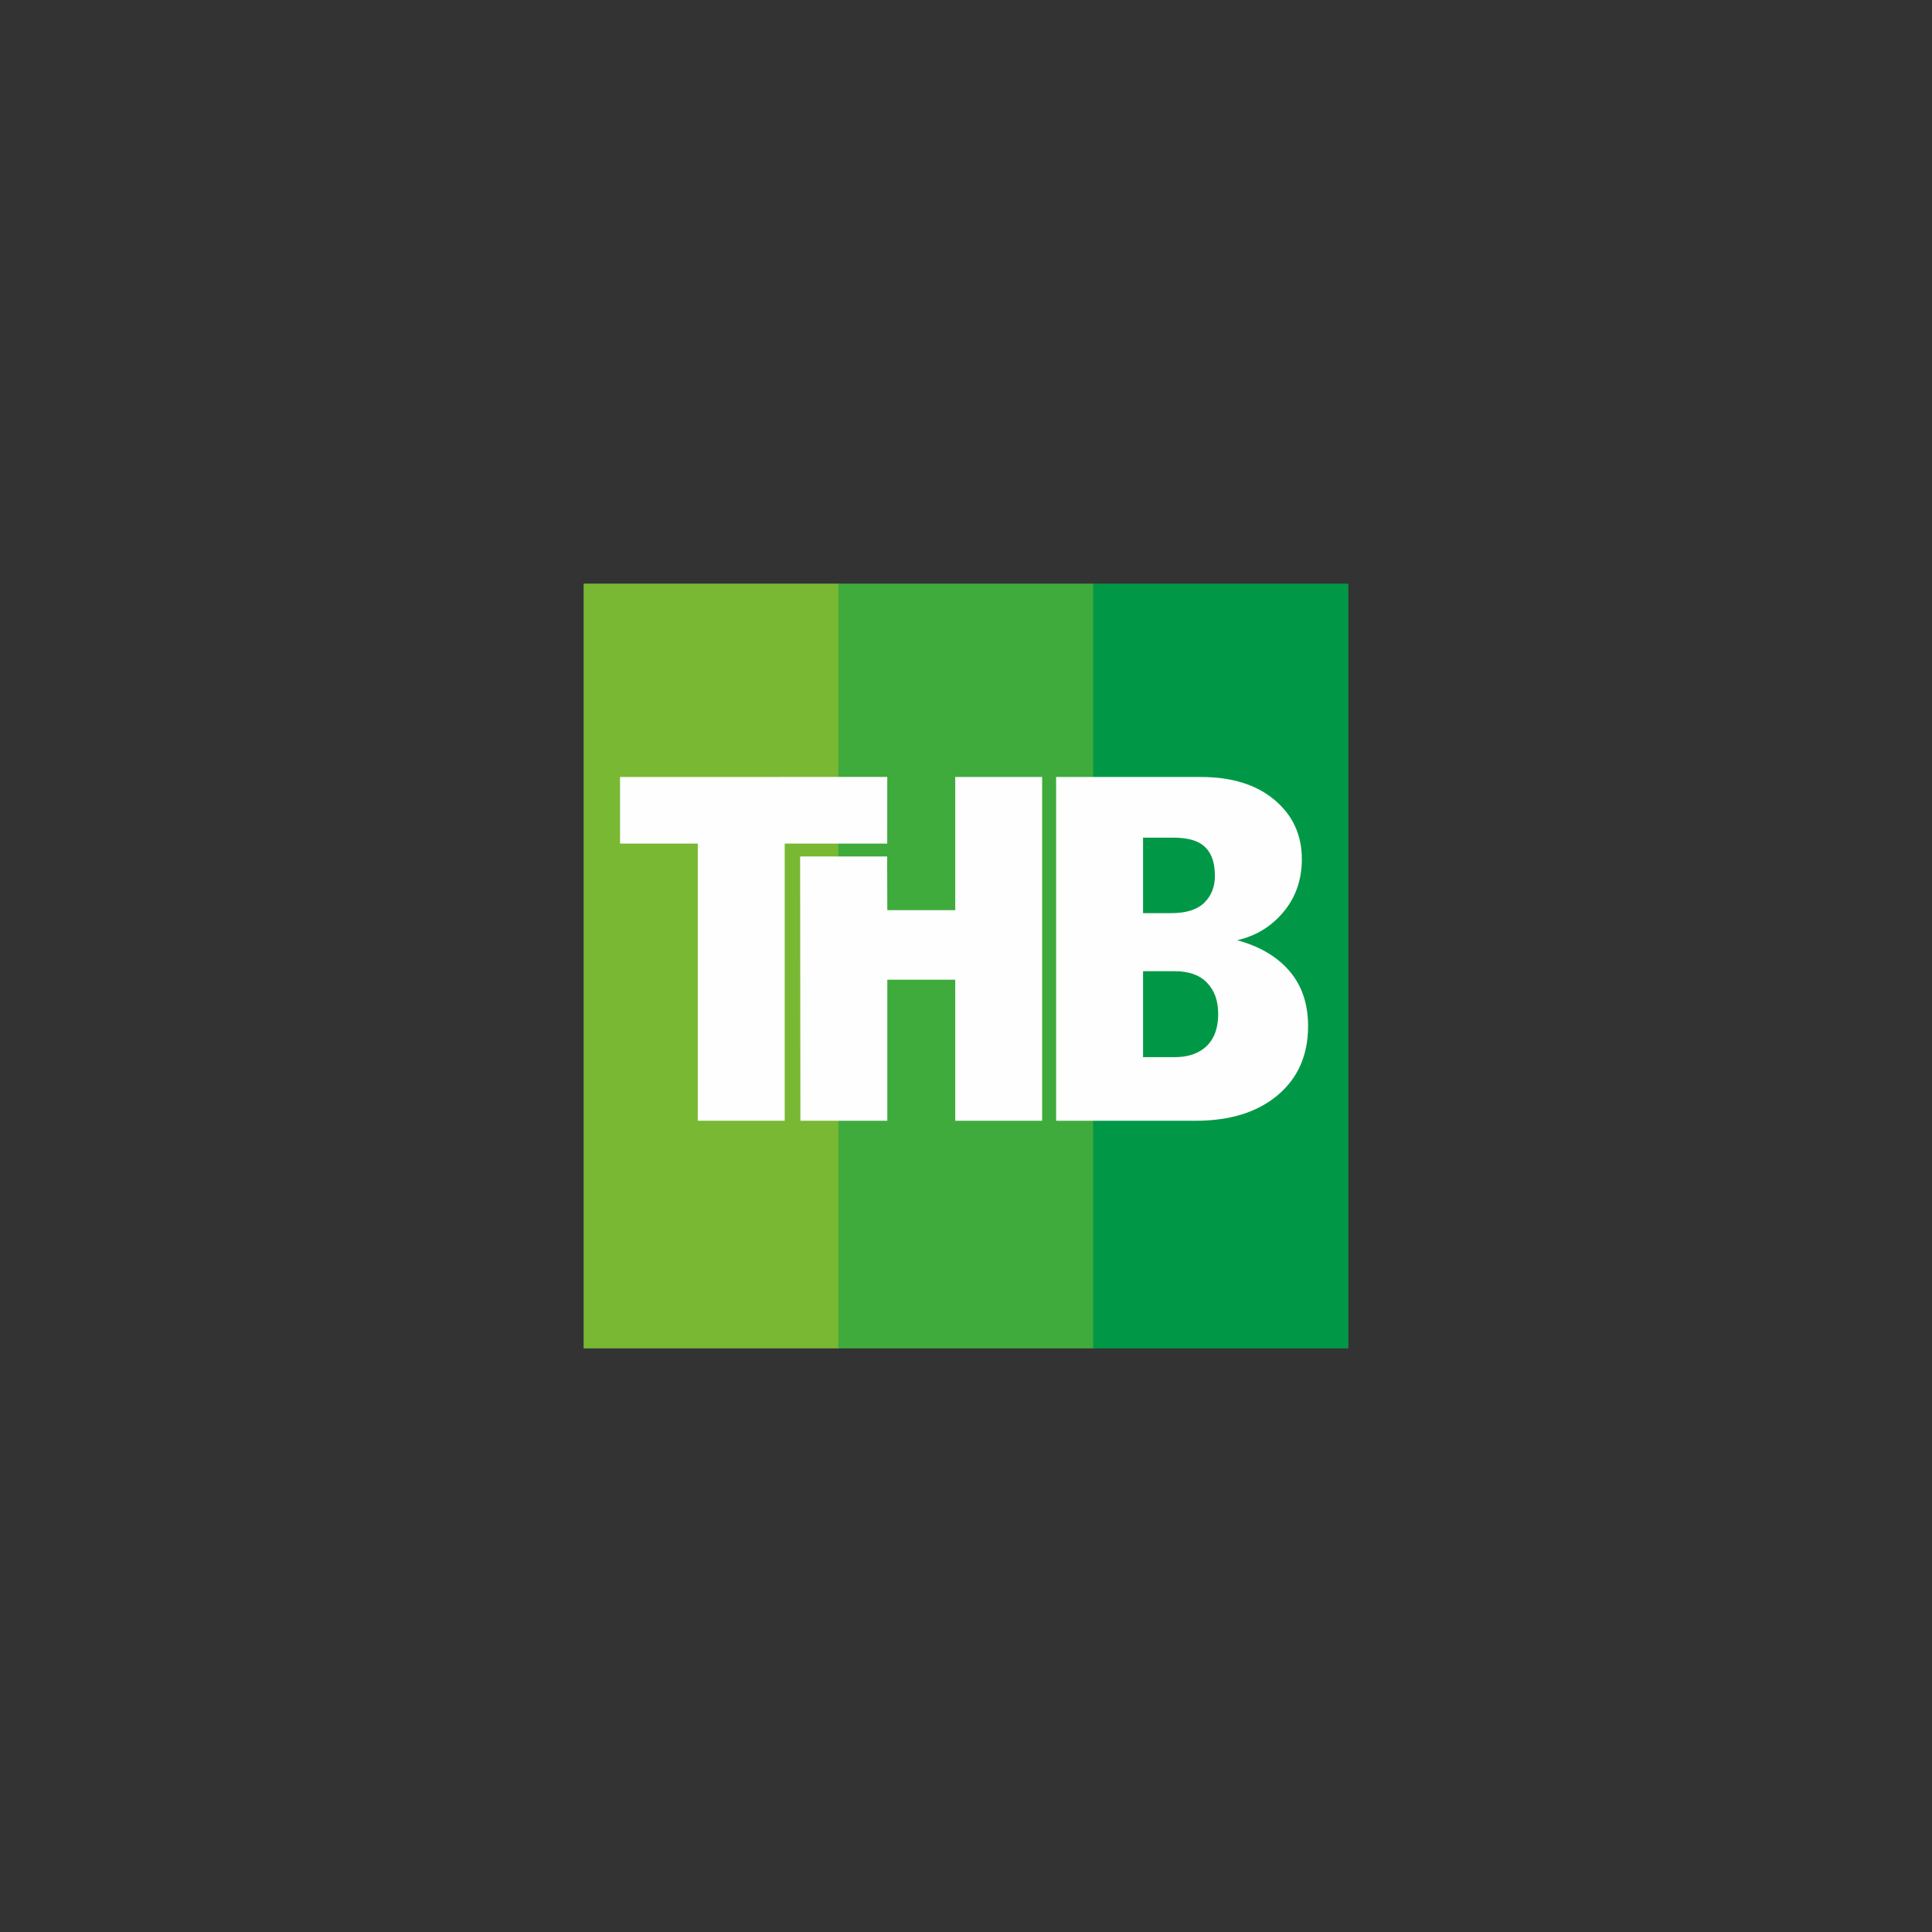
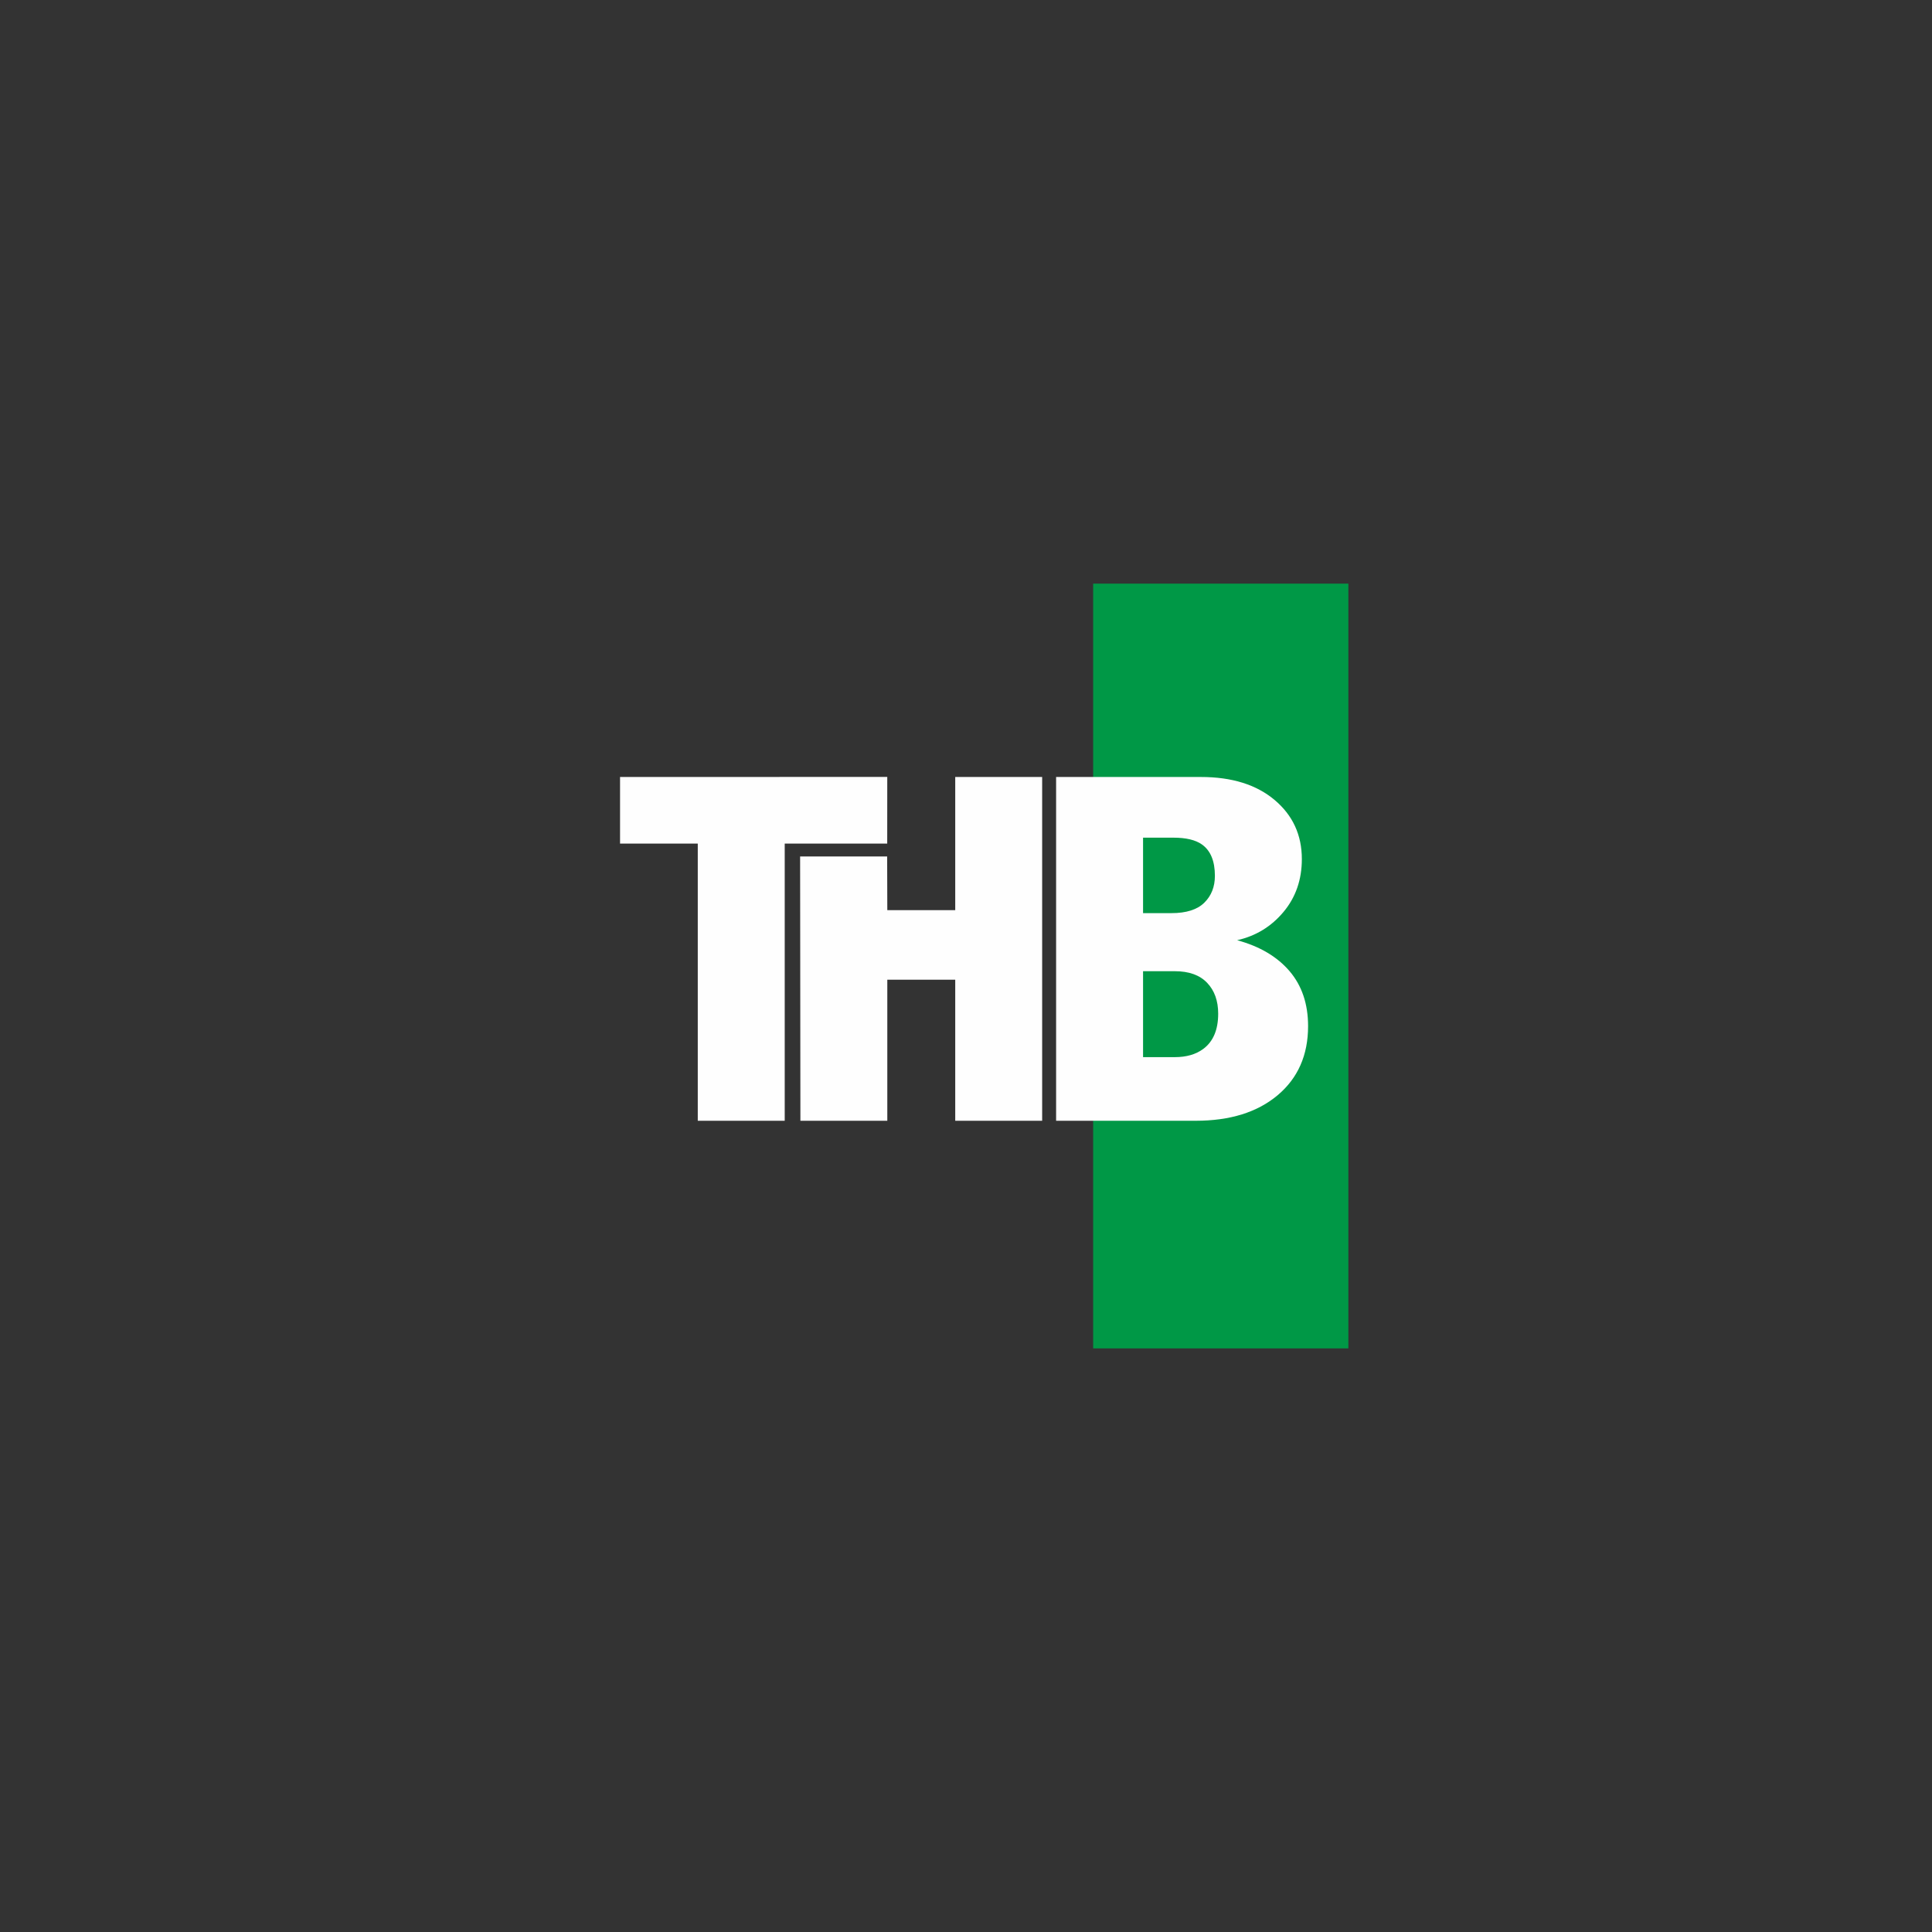
<svg xmlns="http://www.w3.org/2000/svg" xml:space="preserve" width="109.526mm" height="109.526mm" version="1.1" style="shape-rendering:geometricPrecision; text-rendering:geometricPrecision; image-rendering:optimizeQuality; fill-rule:evenodd; clip-rule:evenodd" viewBox="0 0 869.49 869.49">
  <rect x="0" y="0" width="869.49" height="869.49" fill="#333333" stroke="none" />
  <defs>
    <style type="text/css"> .fil0 {fill:none} .fil4 {fill:#FEFEFE} .fil1 {fill:#78B833} .fil2 {fill:#3FAB3C} .fil3 {fill:#009846} </style>
  </defs>
  <g id="Слой_x0020_1">
    <rect class="fil0" x="-0" y="-0" width="869.49" height="869.49" />
    <g id="_5908573344">
-       <polygon class="fil1" points="377.5,606.84 262.66,606.84 262.66,262.66 377.5,262.66 " />
-       <polygon class="fil2" points="492.22,606.84 377.3,606.84 377.3,262.66 492.22,262.66 " />
      <polygon class="fil3" points="606.83,606.84 491.97,606.84 491.97,262.66 606.83,262.66 " />
      <g>
        <polygon class="fil4" points="279.05,379.65 279.05,349.68 399.31,349.65 399.29,379.65 353.16,379.65 353.16,504.4 314.03,504.4 314.03,379.65 " />
        <polygon class="fil4" points="399.26,385.44 399.33,409.62 429.9,409.62 429.9,349.68 469.02,349.68 469.02,504.4 429.9,504.4 429.9,440.92 399.33,440.92 399.33,504.4 360.22,504.4 360.09,385.44 " />
        <path class="fil4" d="M475.3 504.4l0 -154.72 65.18 0c13.9,0 24.94,3.44 33.13,10.32 8.18,6.88 12.28,15.76 12.28,26.62 0,9.27 -2.75,17.21 -8.26,23.8 -5.51,6.59 -12.46,10.83 -20.86,12.72 10.14,2.75 17.99,7.39 23.57,13.9 5.57,6.52 8.36,14.78 8.36,24.77 0,13.04 -4.57,23.39 -13.68,31.07 -9.12,7.68 -21.43,11.52 -36.92,11.52l-62.78 0zm39.13 -127.4l0 33.95 12.8 0c6.65,0 11.57,-1.56 14.75,-4.68 3.18,-3.12 4.78,-7.15 4.78,-12.09 0,-6.68 -1.95,-11.39 -5.86,-14.15 -2.89,-2.03 -7.16,-3.04 -12.8,-3.04l-13.67 0zm0 60.08l0 38.68 14.31 0c5.19,0 9.45,-1.23 12.78,-3.69 4.48,-3.33 6.72,-8.62 6.72,-15.86 0,-5.8 -1.66,-10.44 -4.99,-13.91 -3.32,-3.47 -8.16,-5.21 -14.51,-5.21l-14.31 0z" />
      </g>
    </g>
  </g>
</svg>